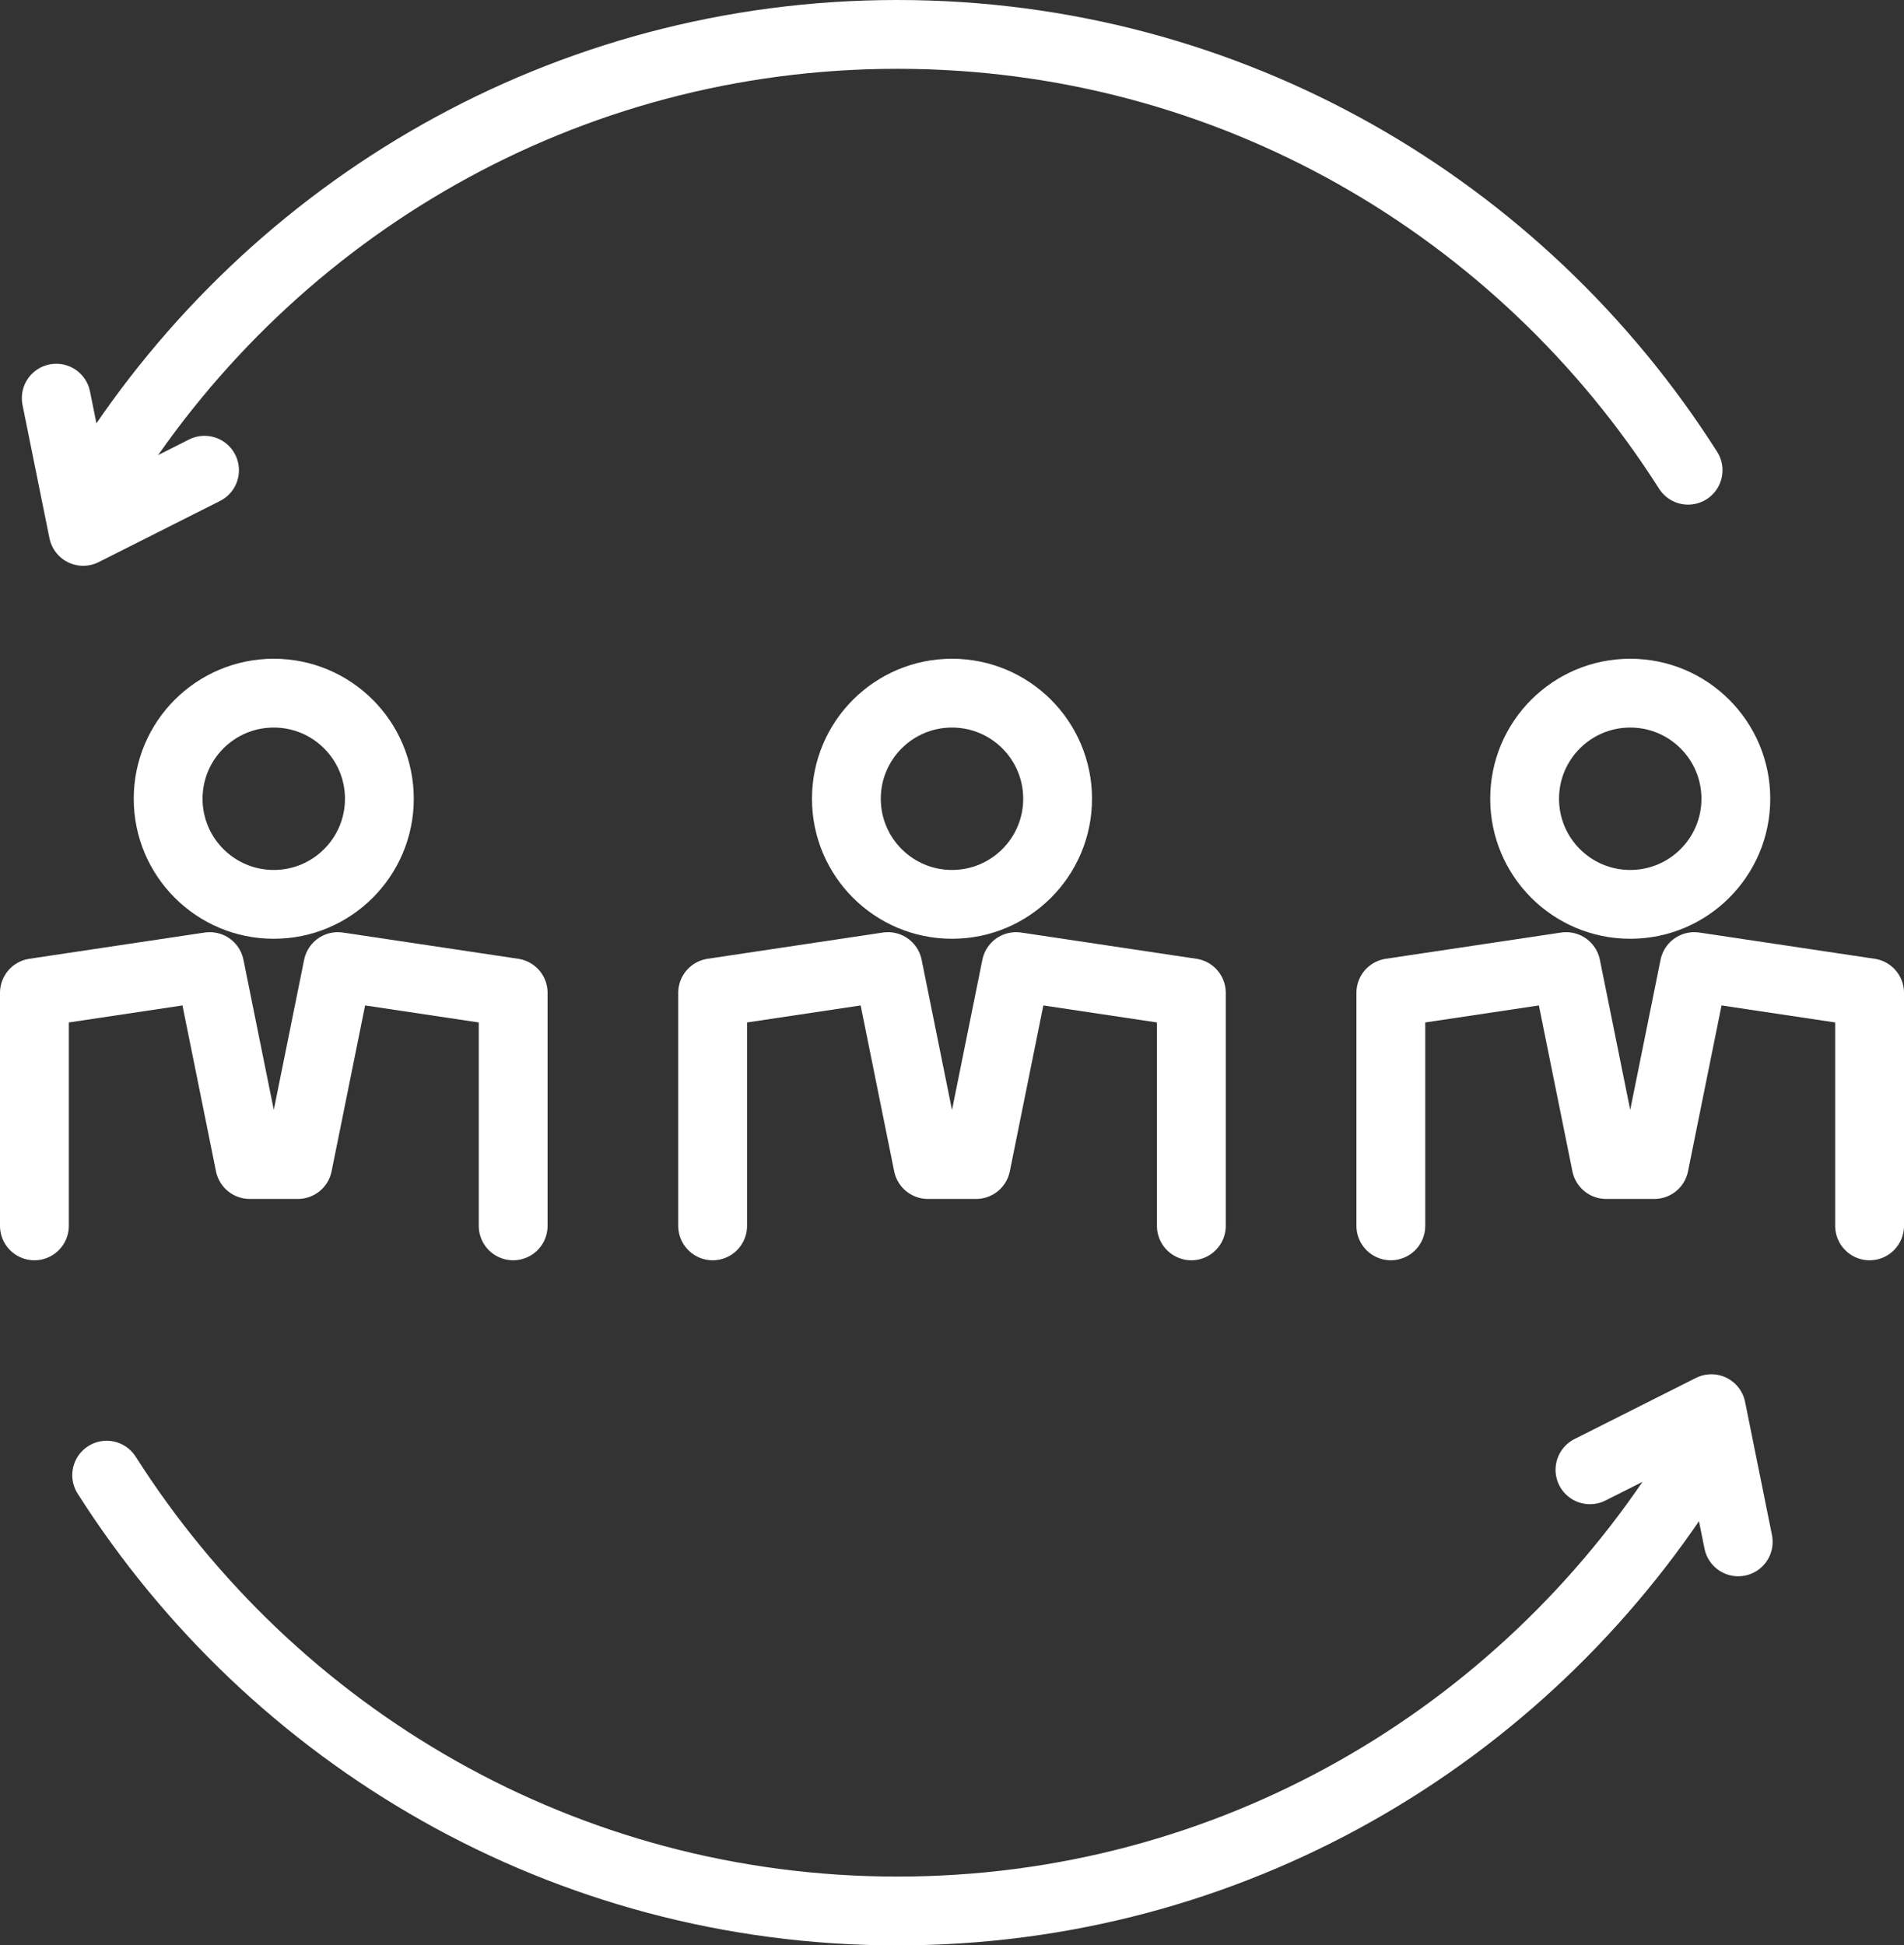
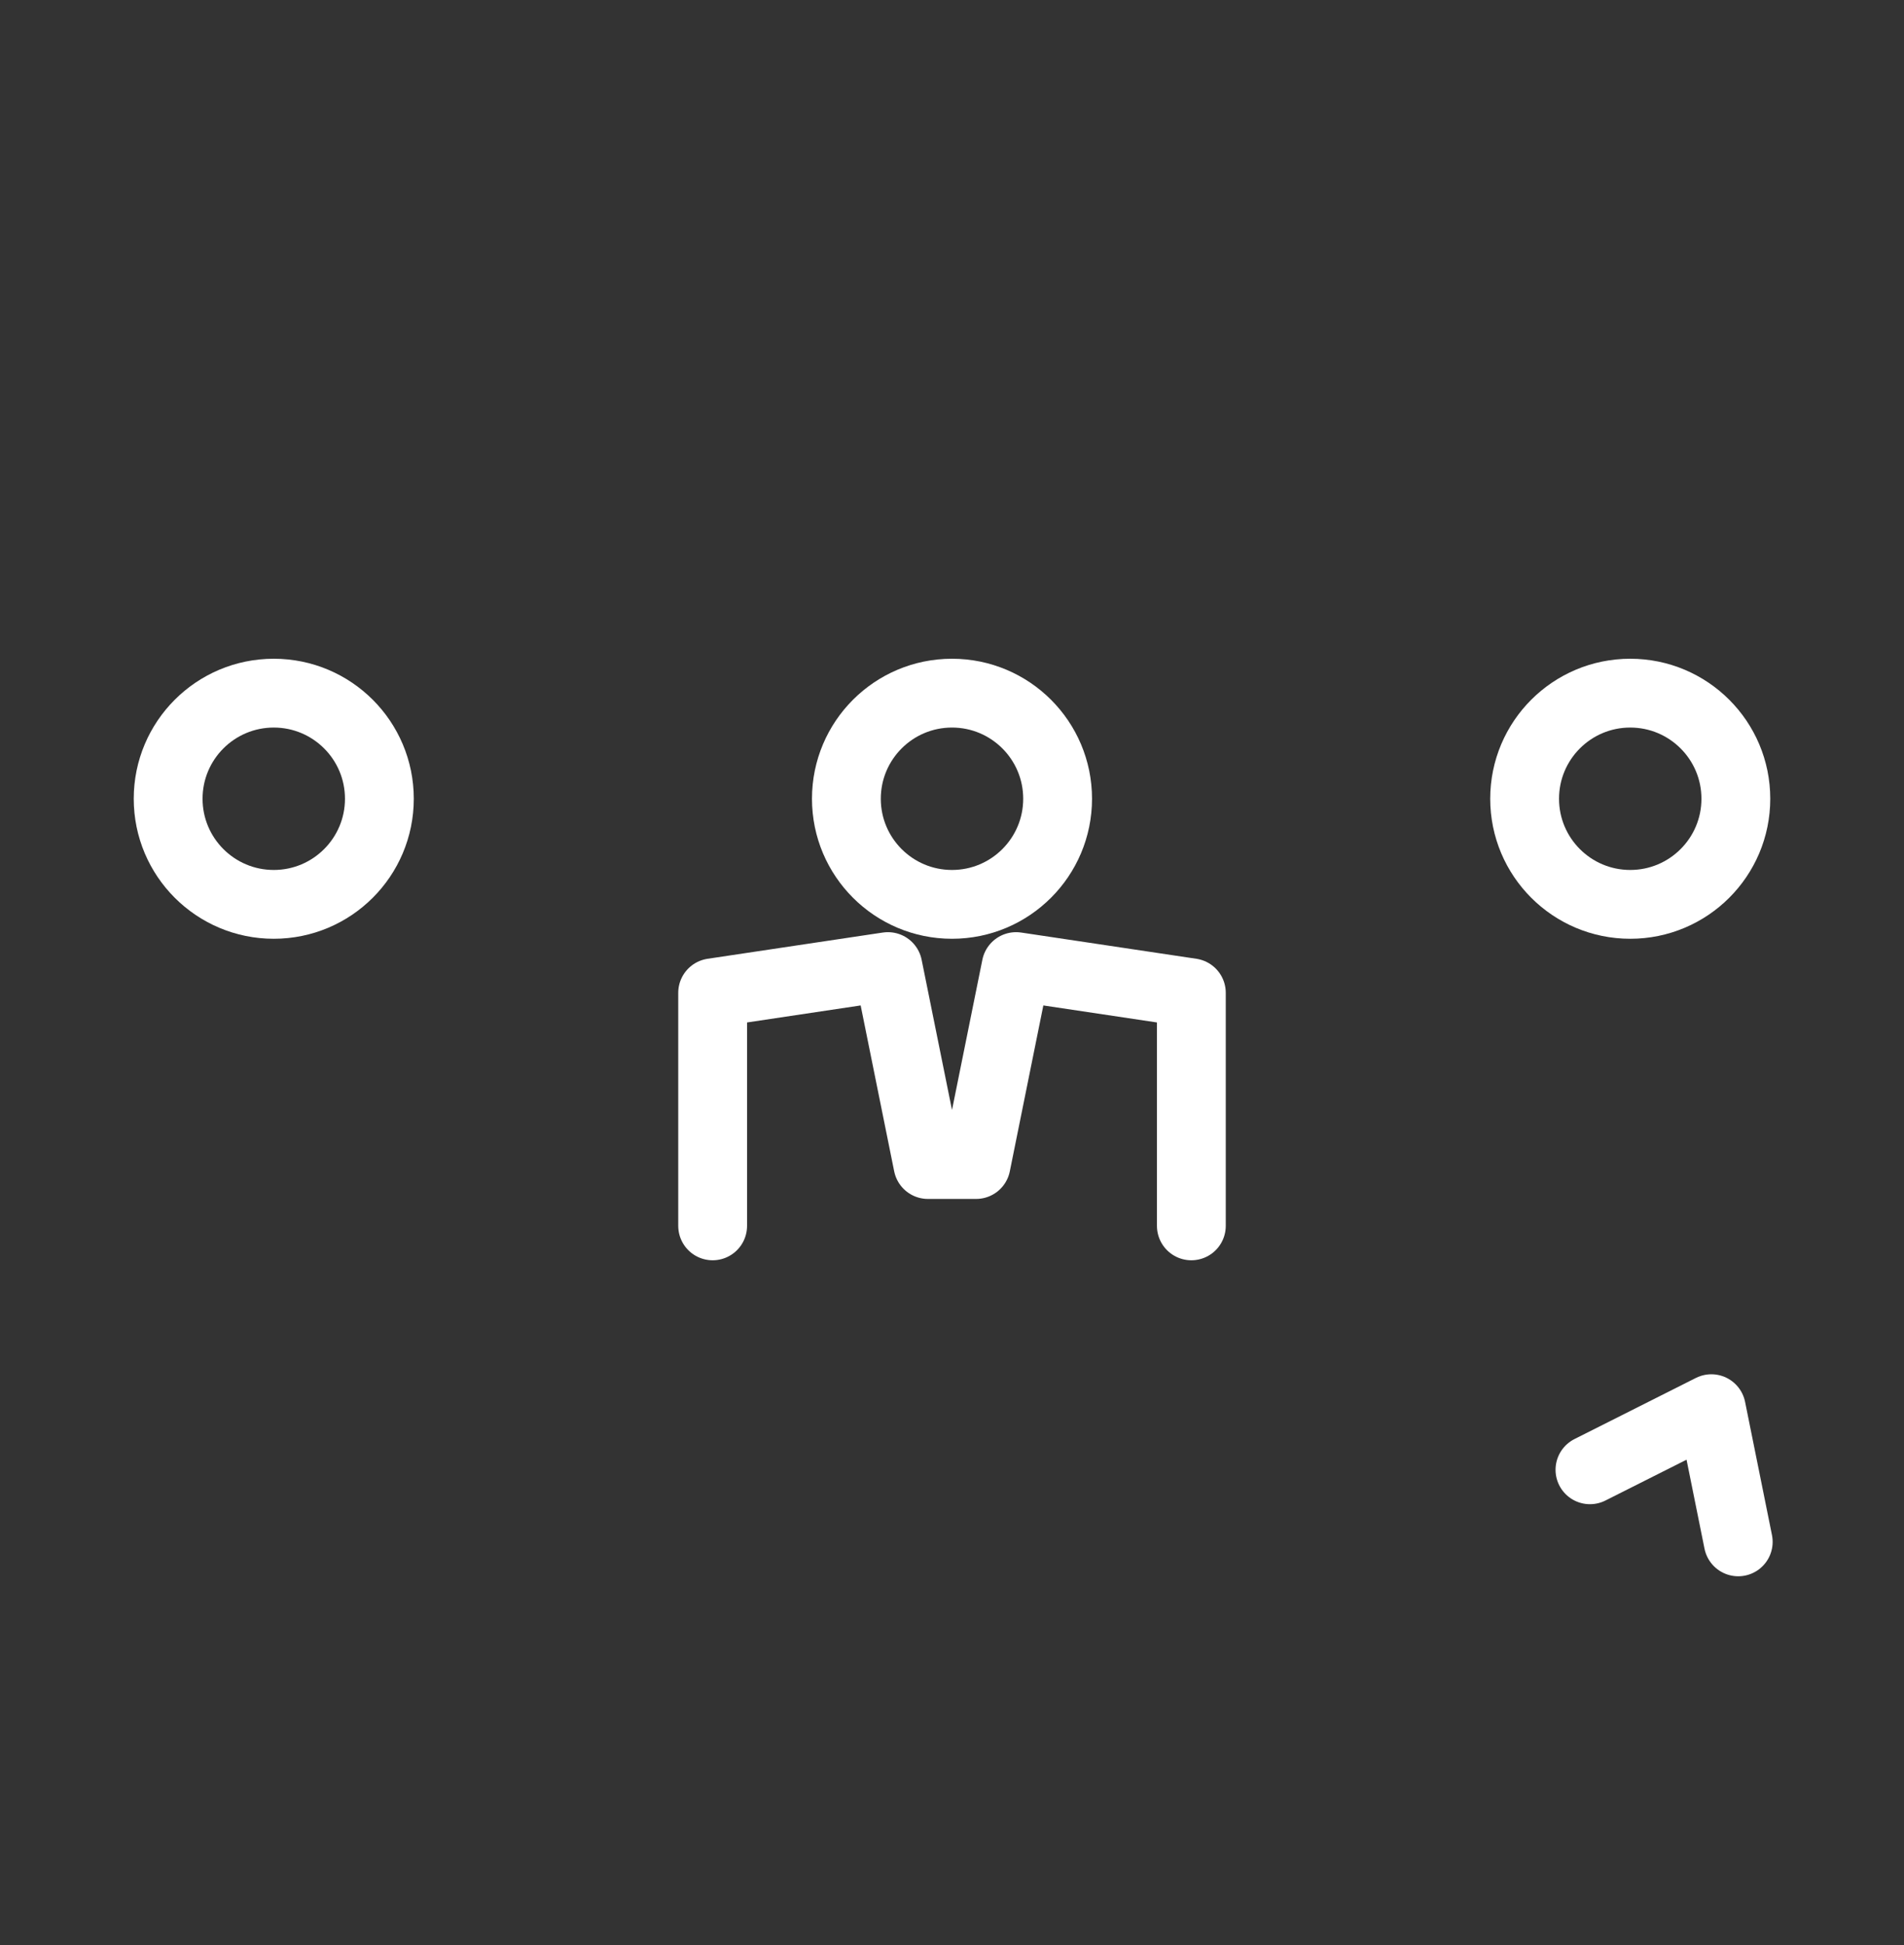
<svg xmlns="http://www.w3.org/2000/svg" id="_レイヤー_2" viewBox="0 0 41.5 42.404">
  <rect x="0" y="0" width="41.5" height="42.404" fill="#333333" stroke="none" />
  <defs>
    <style>.cls-1{fill:none;stroke:#ffffff;stroke-linecap:round;stroke-linejoin:round;stroke-width:1.5px;}</style>
  </defs>
  <g id="contents">
    <circle class="cls-1" cx="5.967" cy="17.411" r="2.302" />
-     <polyline class="cls-1" points=".75 26.721 .75 21.641 4.571 21.069 5.443 25.384 5.967 25.384 6.492 25.384 7.364 21.069 11.185 21.641 11.185 26.721" />
    <circle class="cls-1" cx="20.75" cy="17.411" r="2.302" />
    <polyline class="cls-1" points="15.533 26.721 15.533 21.641 19.353 21.069 20.225 25.384 20.75 25.384 21.275 25.384 22.147 21.069 25.967 21.641 25.967 26.721" />
    <circle class="cls-1" cx="35.533" cy="17.411" r="2.302" />
-     <polyline class="cls-1" points="30.315 26.721 30.315 21.641 34.136 21.069 35.008 25.384 35.533 25.384 36.057 25.384 36.929 21.069 40.75 21.641 40.75 26.721" />
-     <polyline class="cls-1" points="4.458 10.25 1.813 11.583 1.226 8.679" />
    <polyline class="cls-1" points="34.655 32.038 37.301 30.706 37.887 33.609" />
-     <path class="cls-1" d="m36.794,10.25C33.168,4.547,26.818.75,19.56.75S5.951,4.547,2.325,10.25" />
-     <path class="cls-1" d="m2.325,32.155c3.627,5.702,9.976,9.5,17.235,9.5s13.608-3.797,17.235-9.5" />
  </g>
</svg>